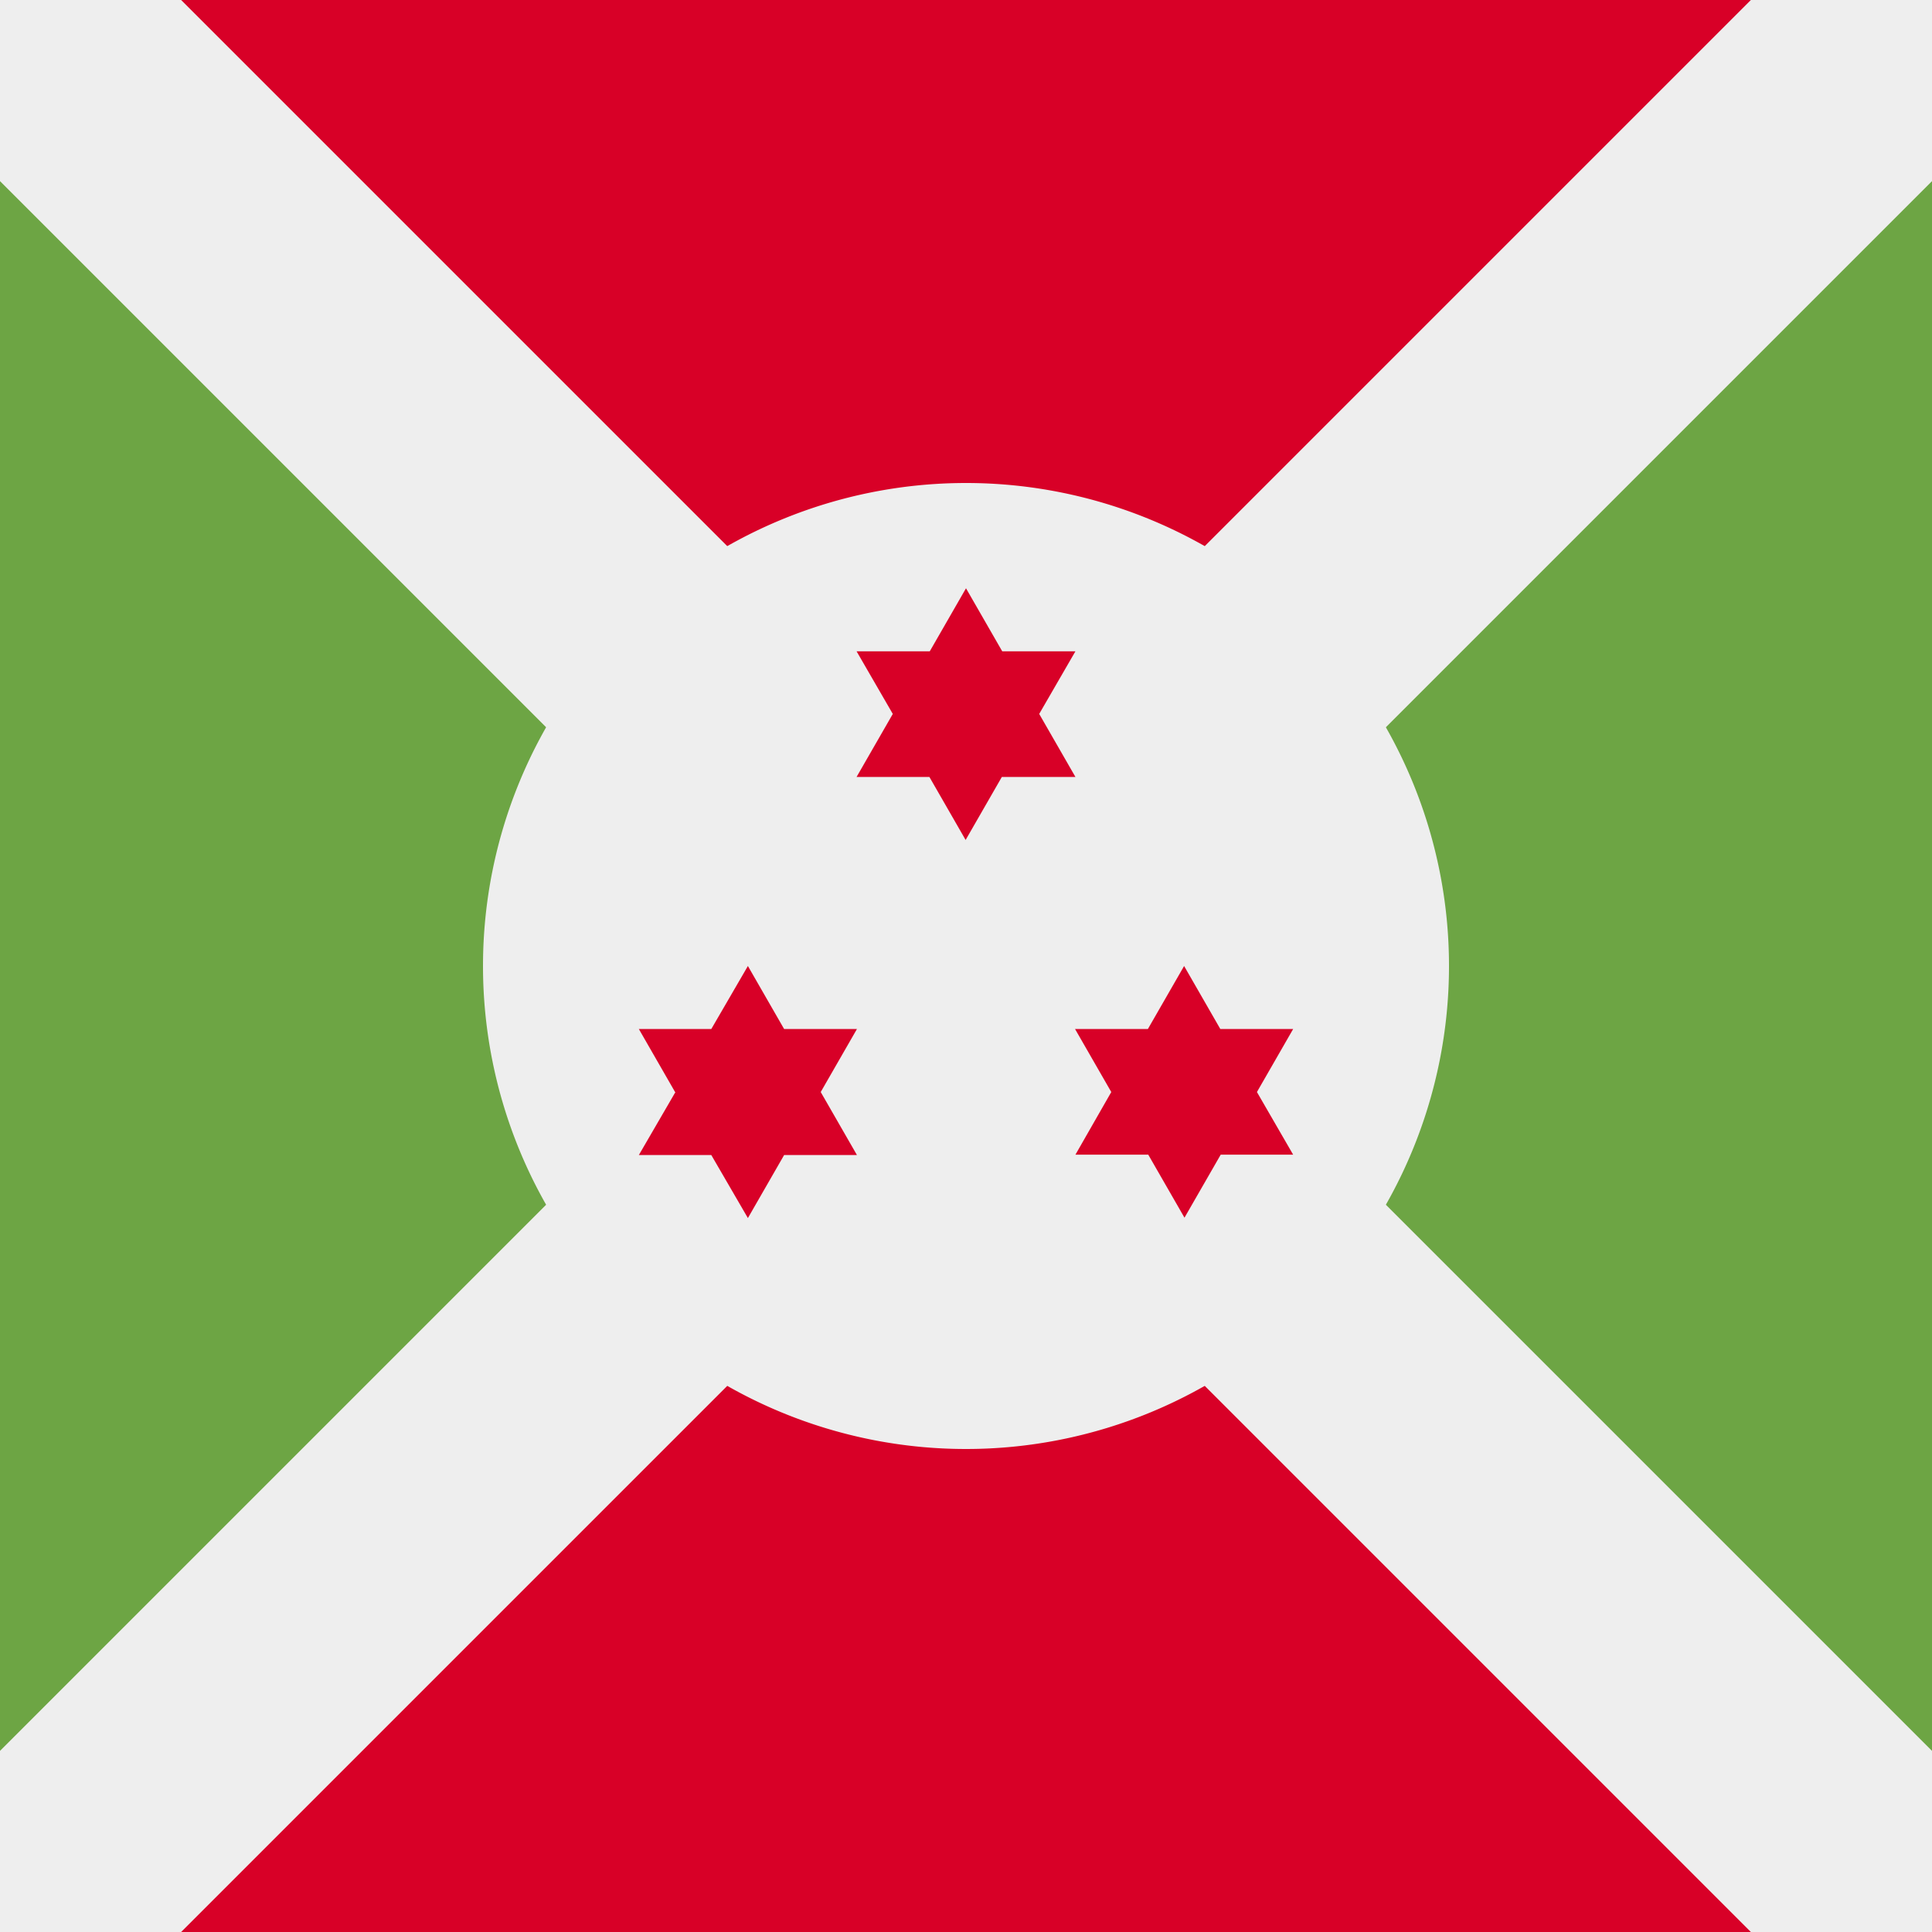
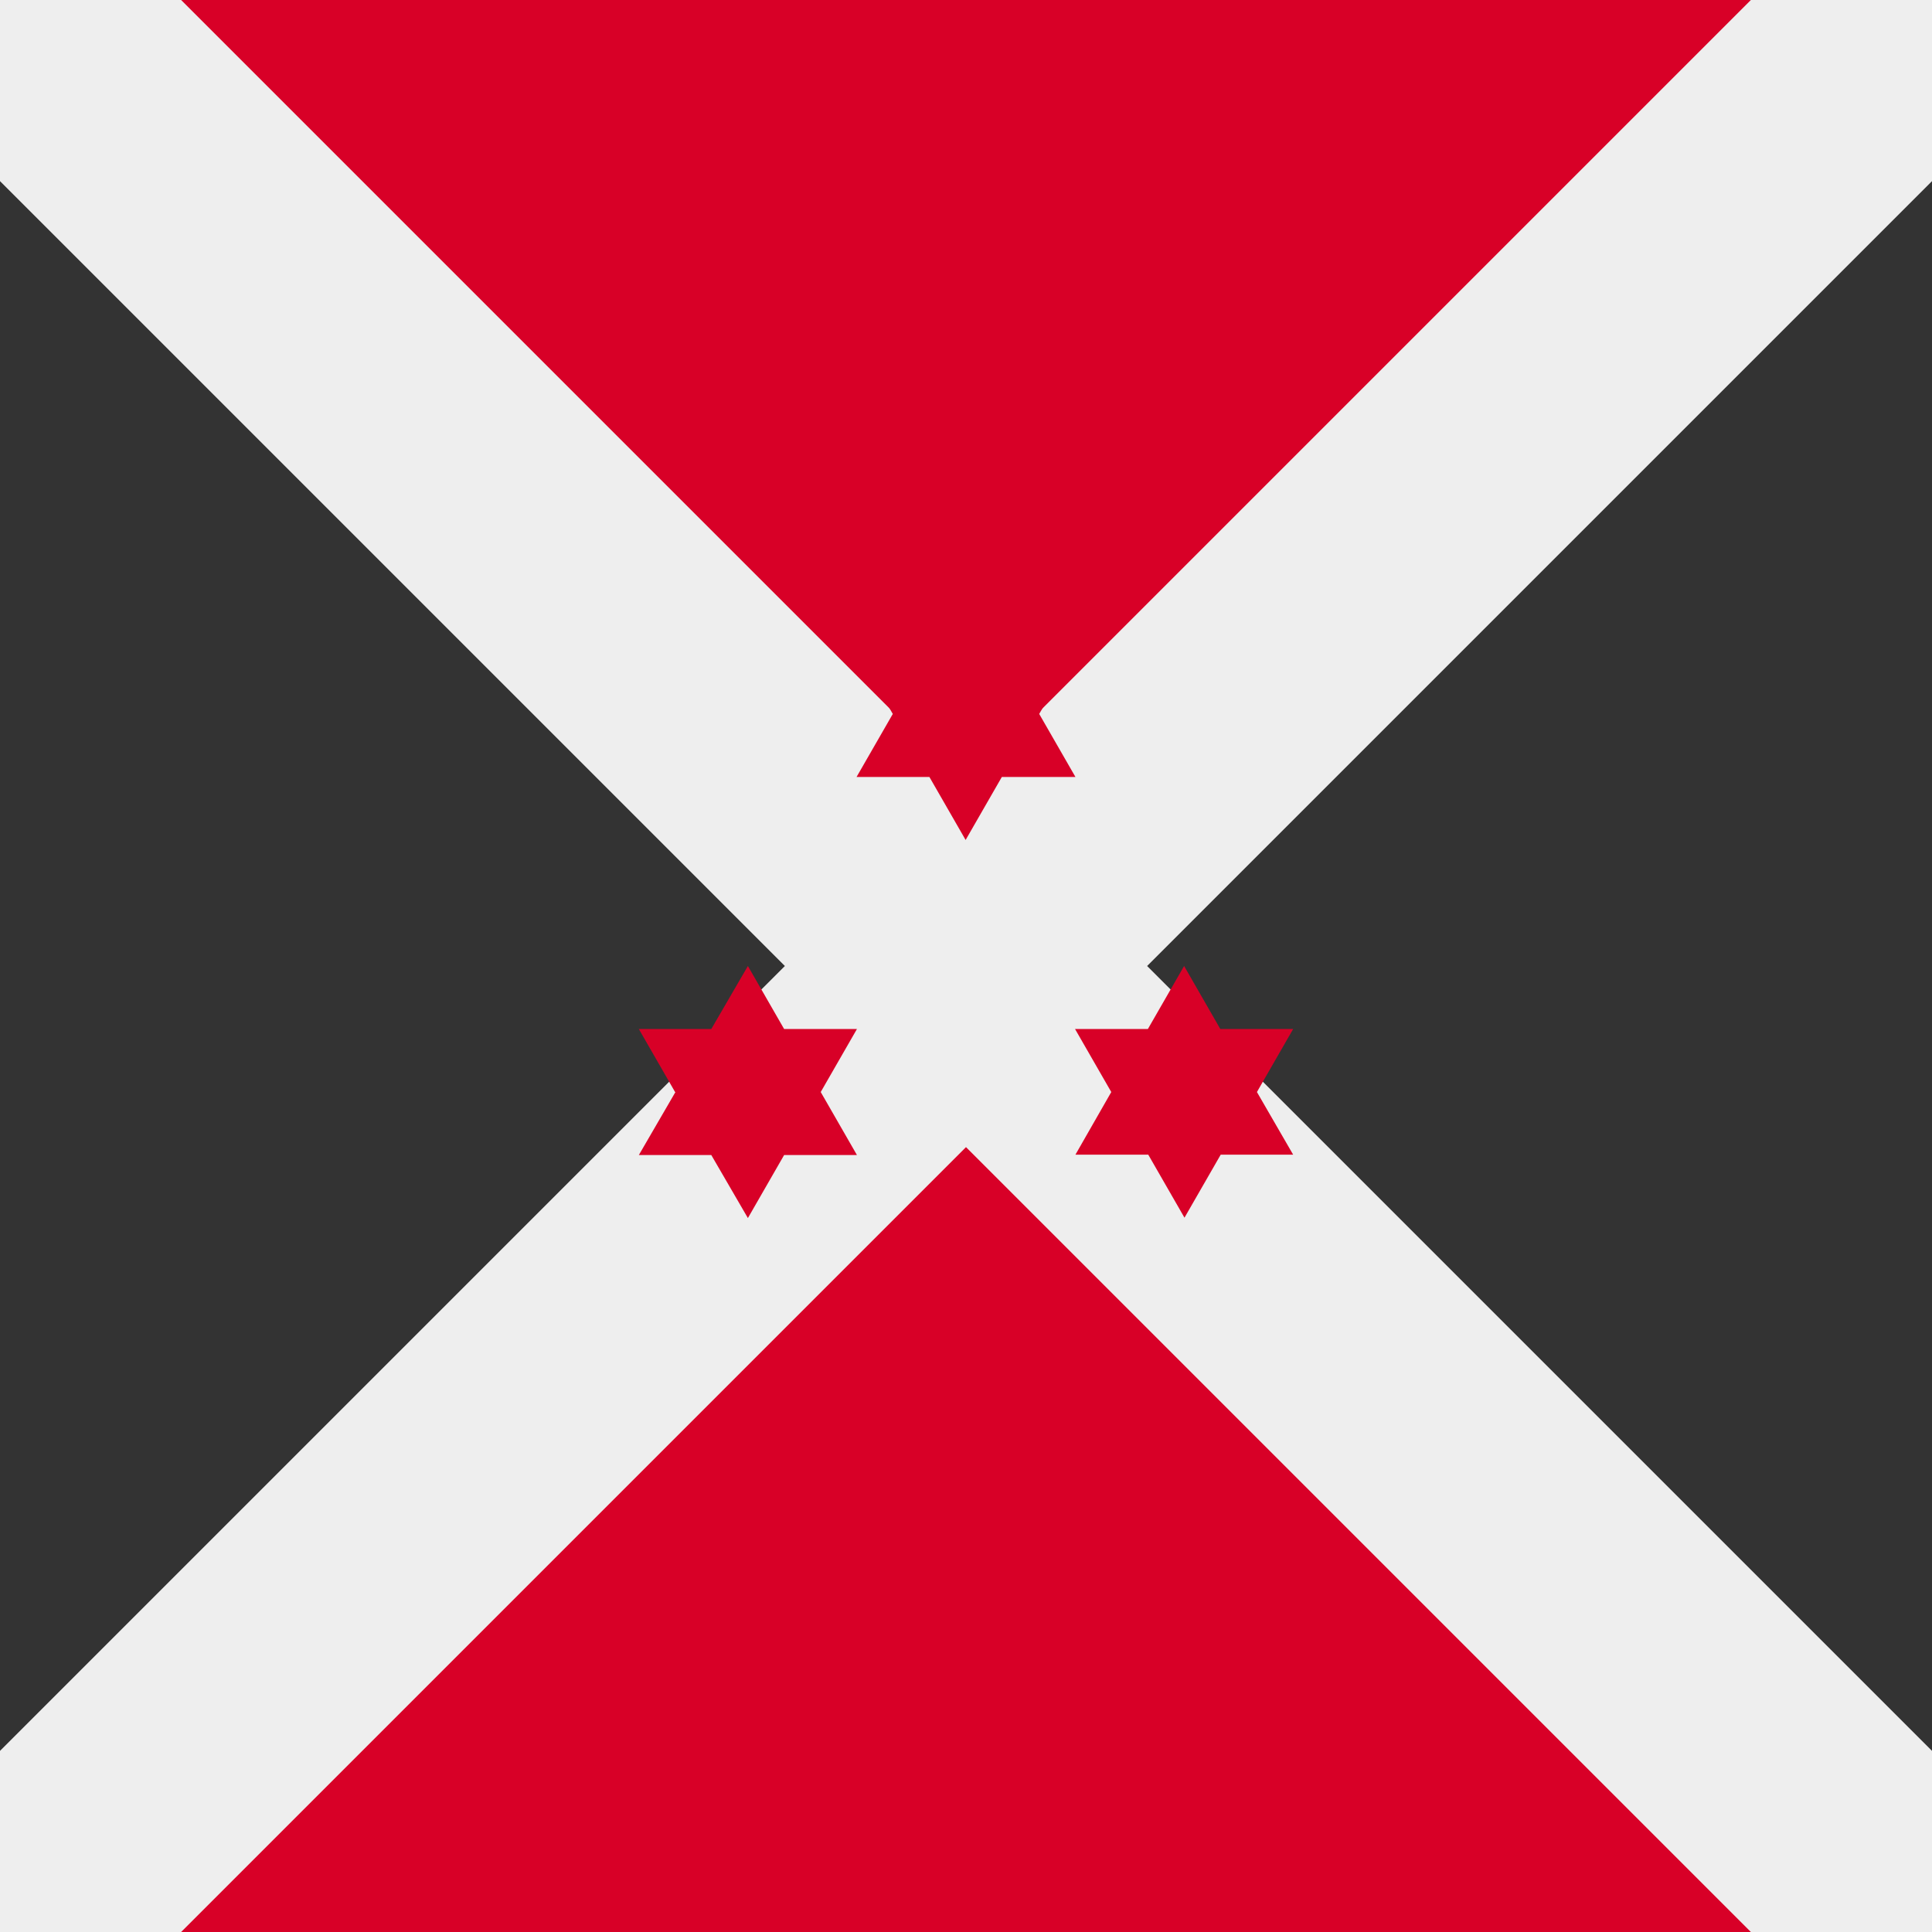
<svg xmlns="http://www.w3.org/2000/svg" width="512" height="512" fill="none">
  <rect width="100%" height="100%" fill="#333333" stroke="none" />
-   <path fill="#6DA544" d="M0 0v512l256-256L0 0Z" />
  <path fill="#D80027" d="M512 0H0l256 256L512 0Z" />
-   <path fill="#6DA544" d="M512 512V0L256 256l256 256Z" />
  <path fill="#D80027" d="M0 512h512L256 256 0 512Z" />
  <path fill="#EEE" d="M464 512h48v-48L304 256 512 48V0h-48L256 208 48 0H0v48l208 208L0 464v48h48l208-208 208 208Z" />
-   <path fill="#EEE" d="M384 256a128 128 0 1 0-256 0 128 128 0 0 0 256 0Z" />
  <path fill="#D80027" d="m265.6 172.6-9.6-16.7-9.6 16.7H227l9.6 16.6-9.6 16.7h19.3l9.6 16.7 9.6-16.7H285l-9.6-16.7 9.6-16.6h-19.3ZM323.4 306h19.3l-9.6-16.6 9.6-16.7h-19.3l-9.6-16.7-9.6 16.7h-19.3l9.6 16.7L285 306h19.3l9.6 16.7 9.6-16.7ZM179 289.4l-9.7 16.7h19.2l9.7 16.7 9.6-16.7h19.3l-9.6-16.7 9.6-16.7h-19.3l-9.6-16.7-9.7 16.7h-19.2l9.6 16.7Z" />
</svg>